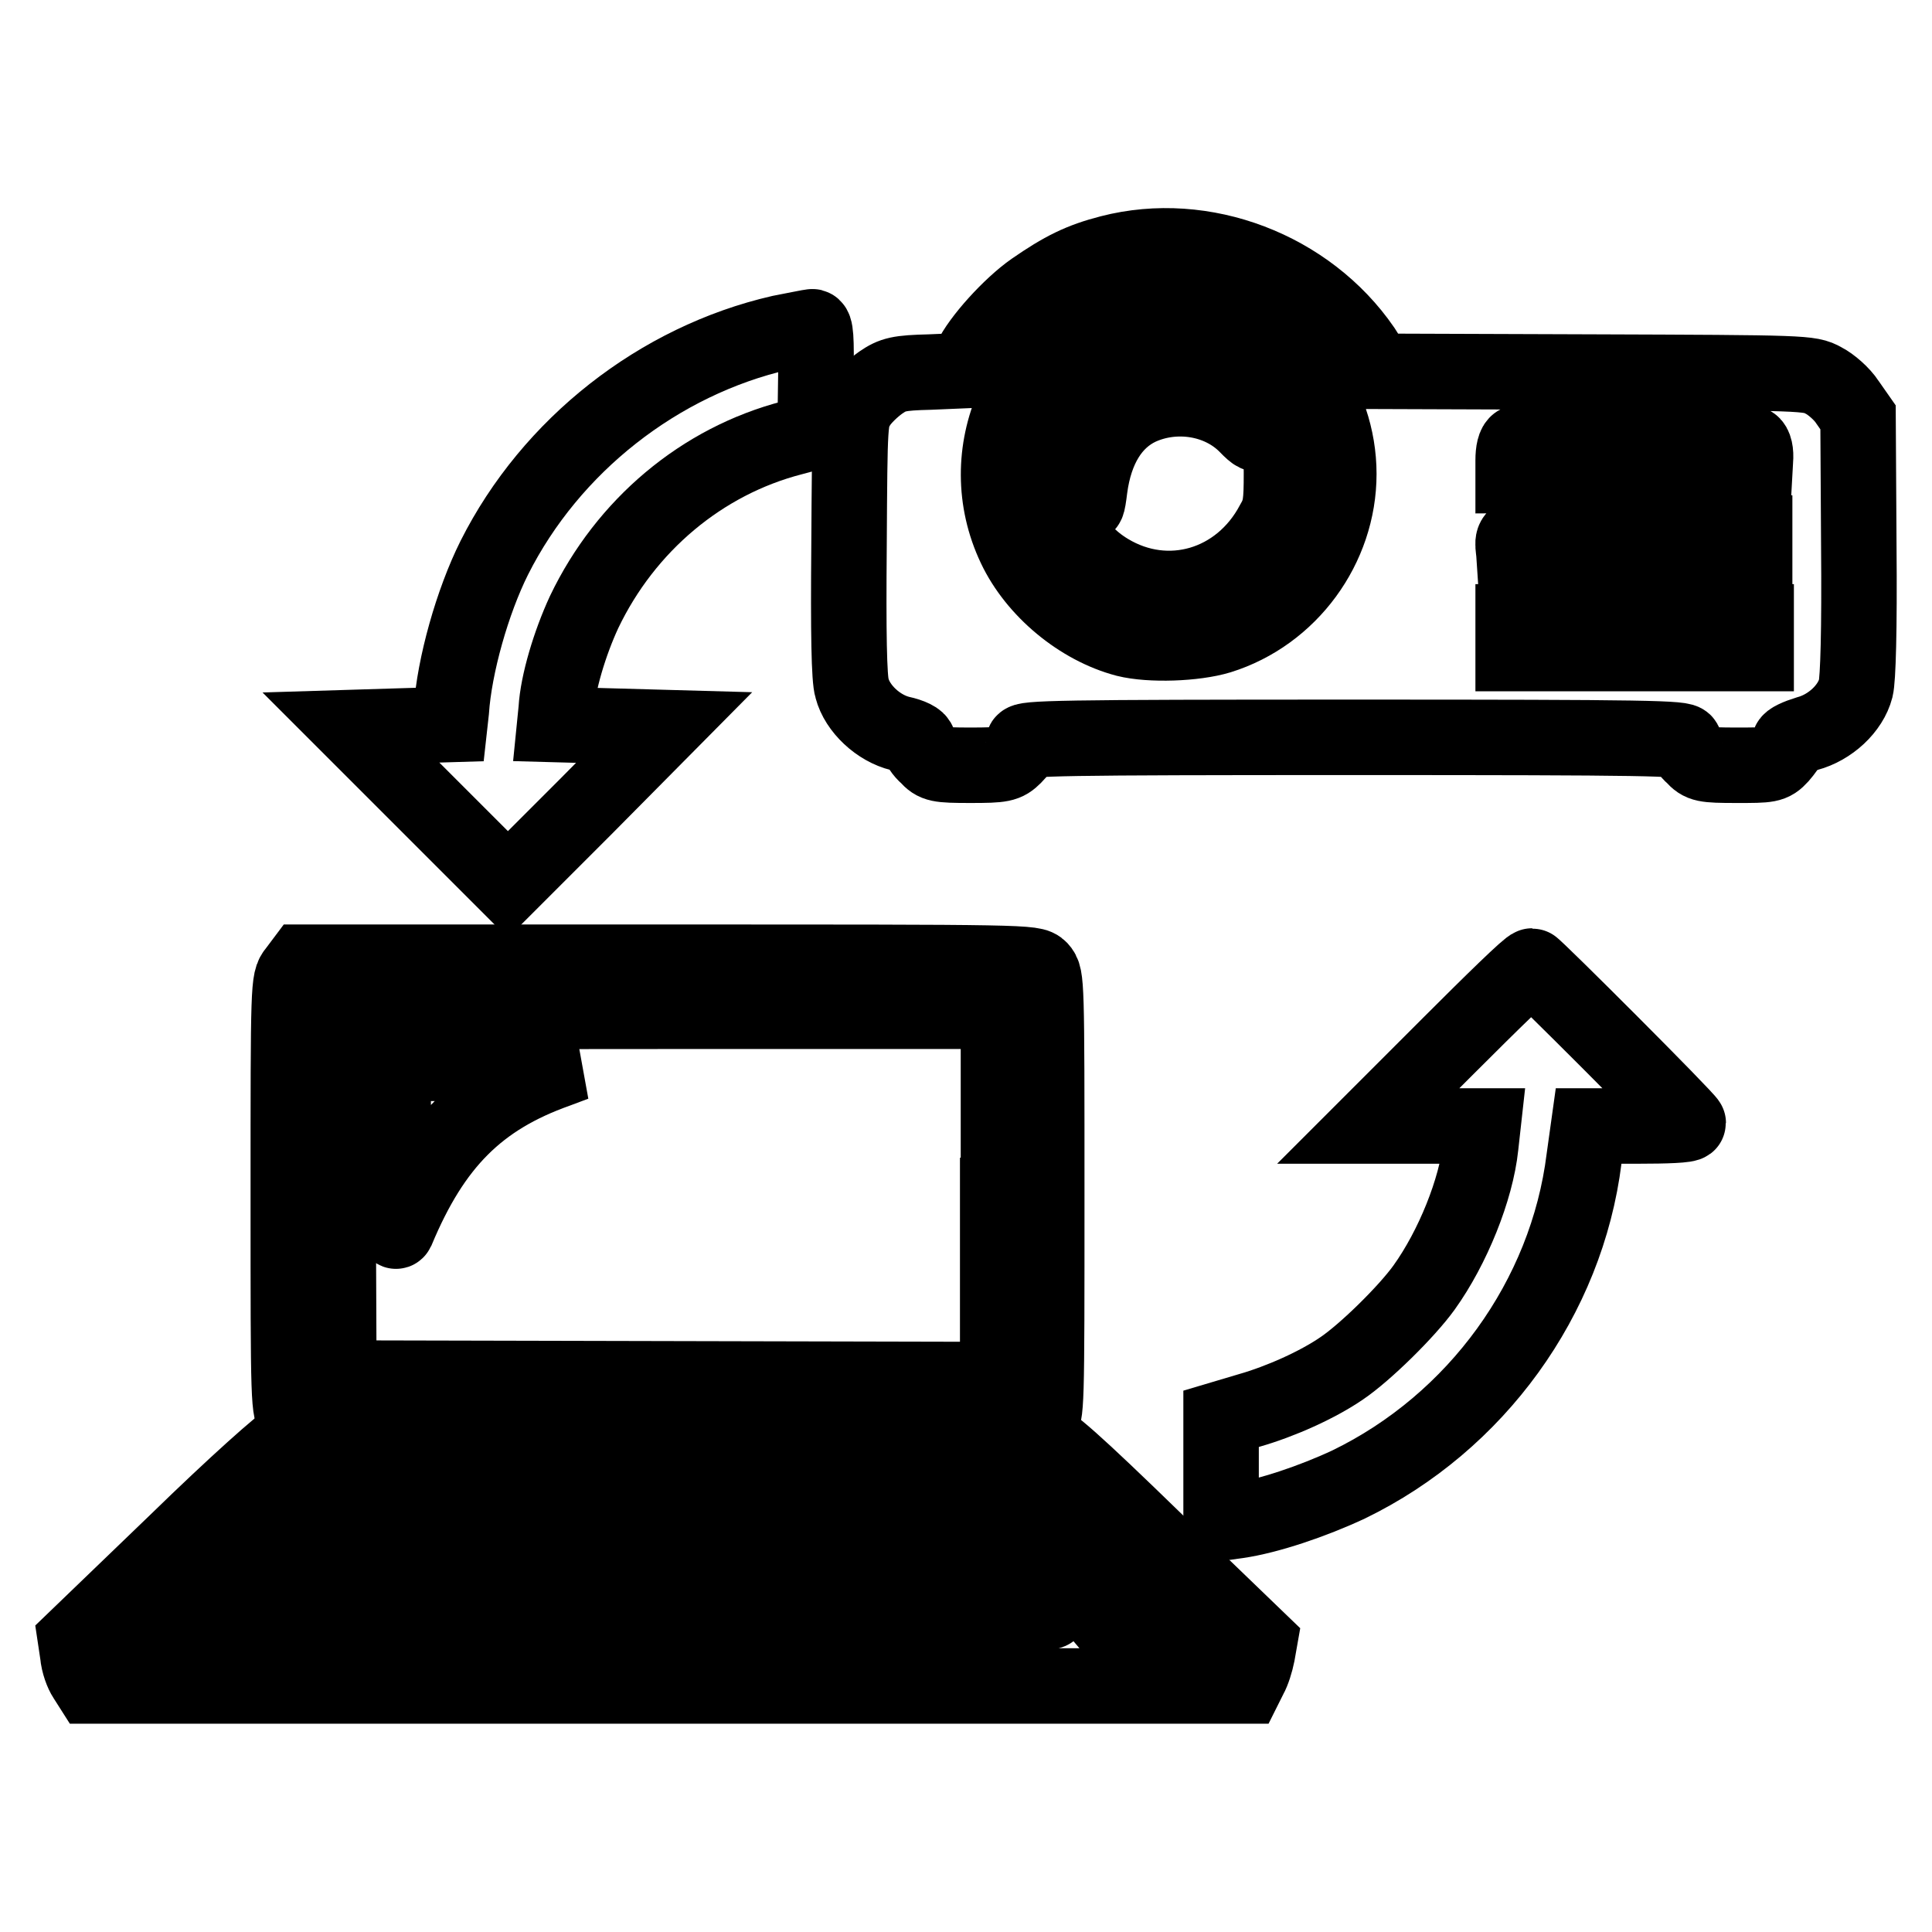
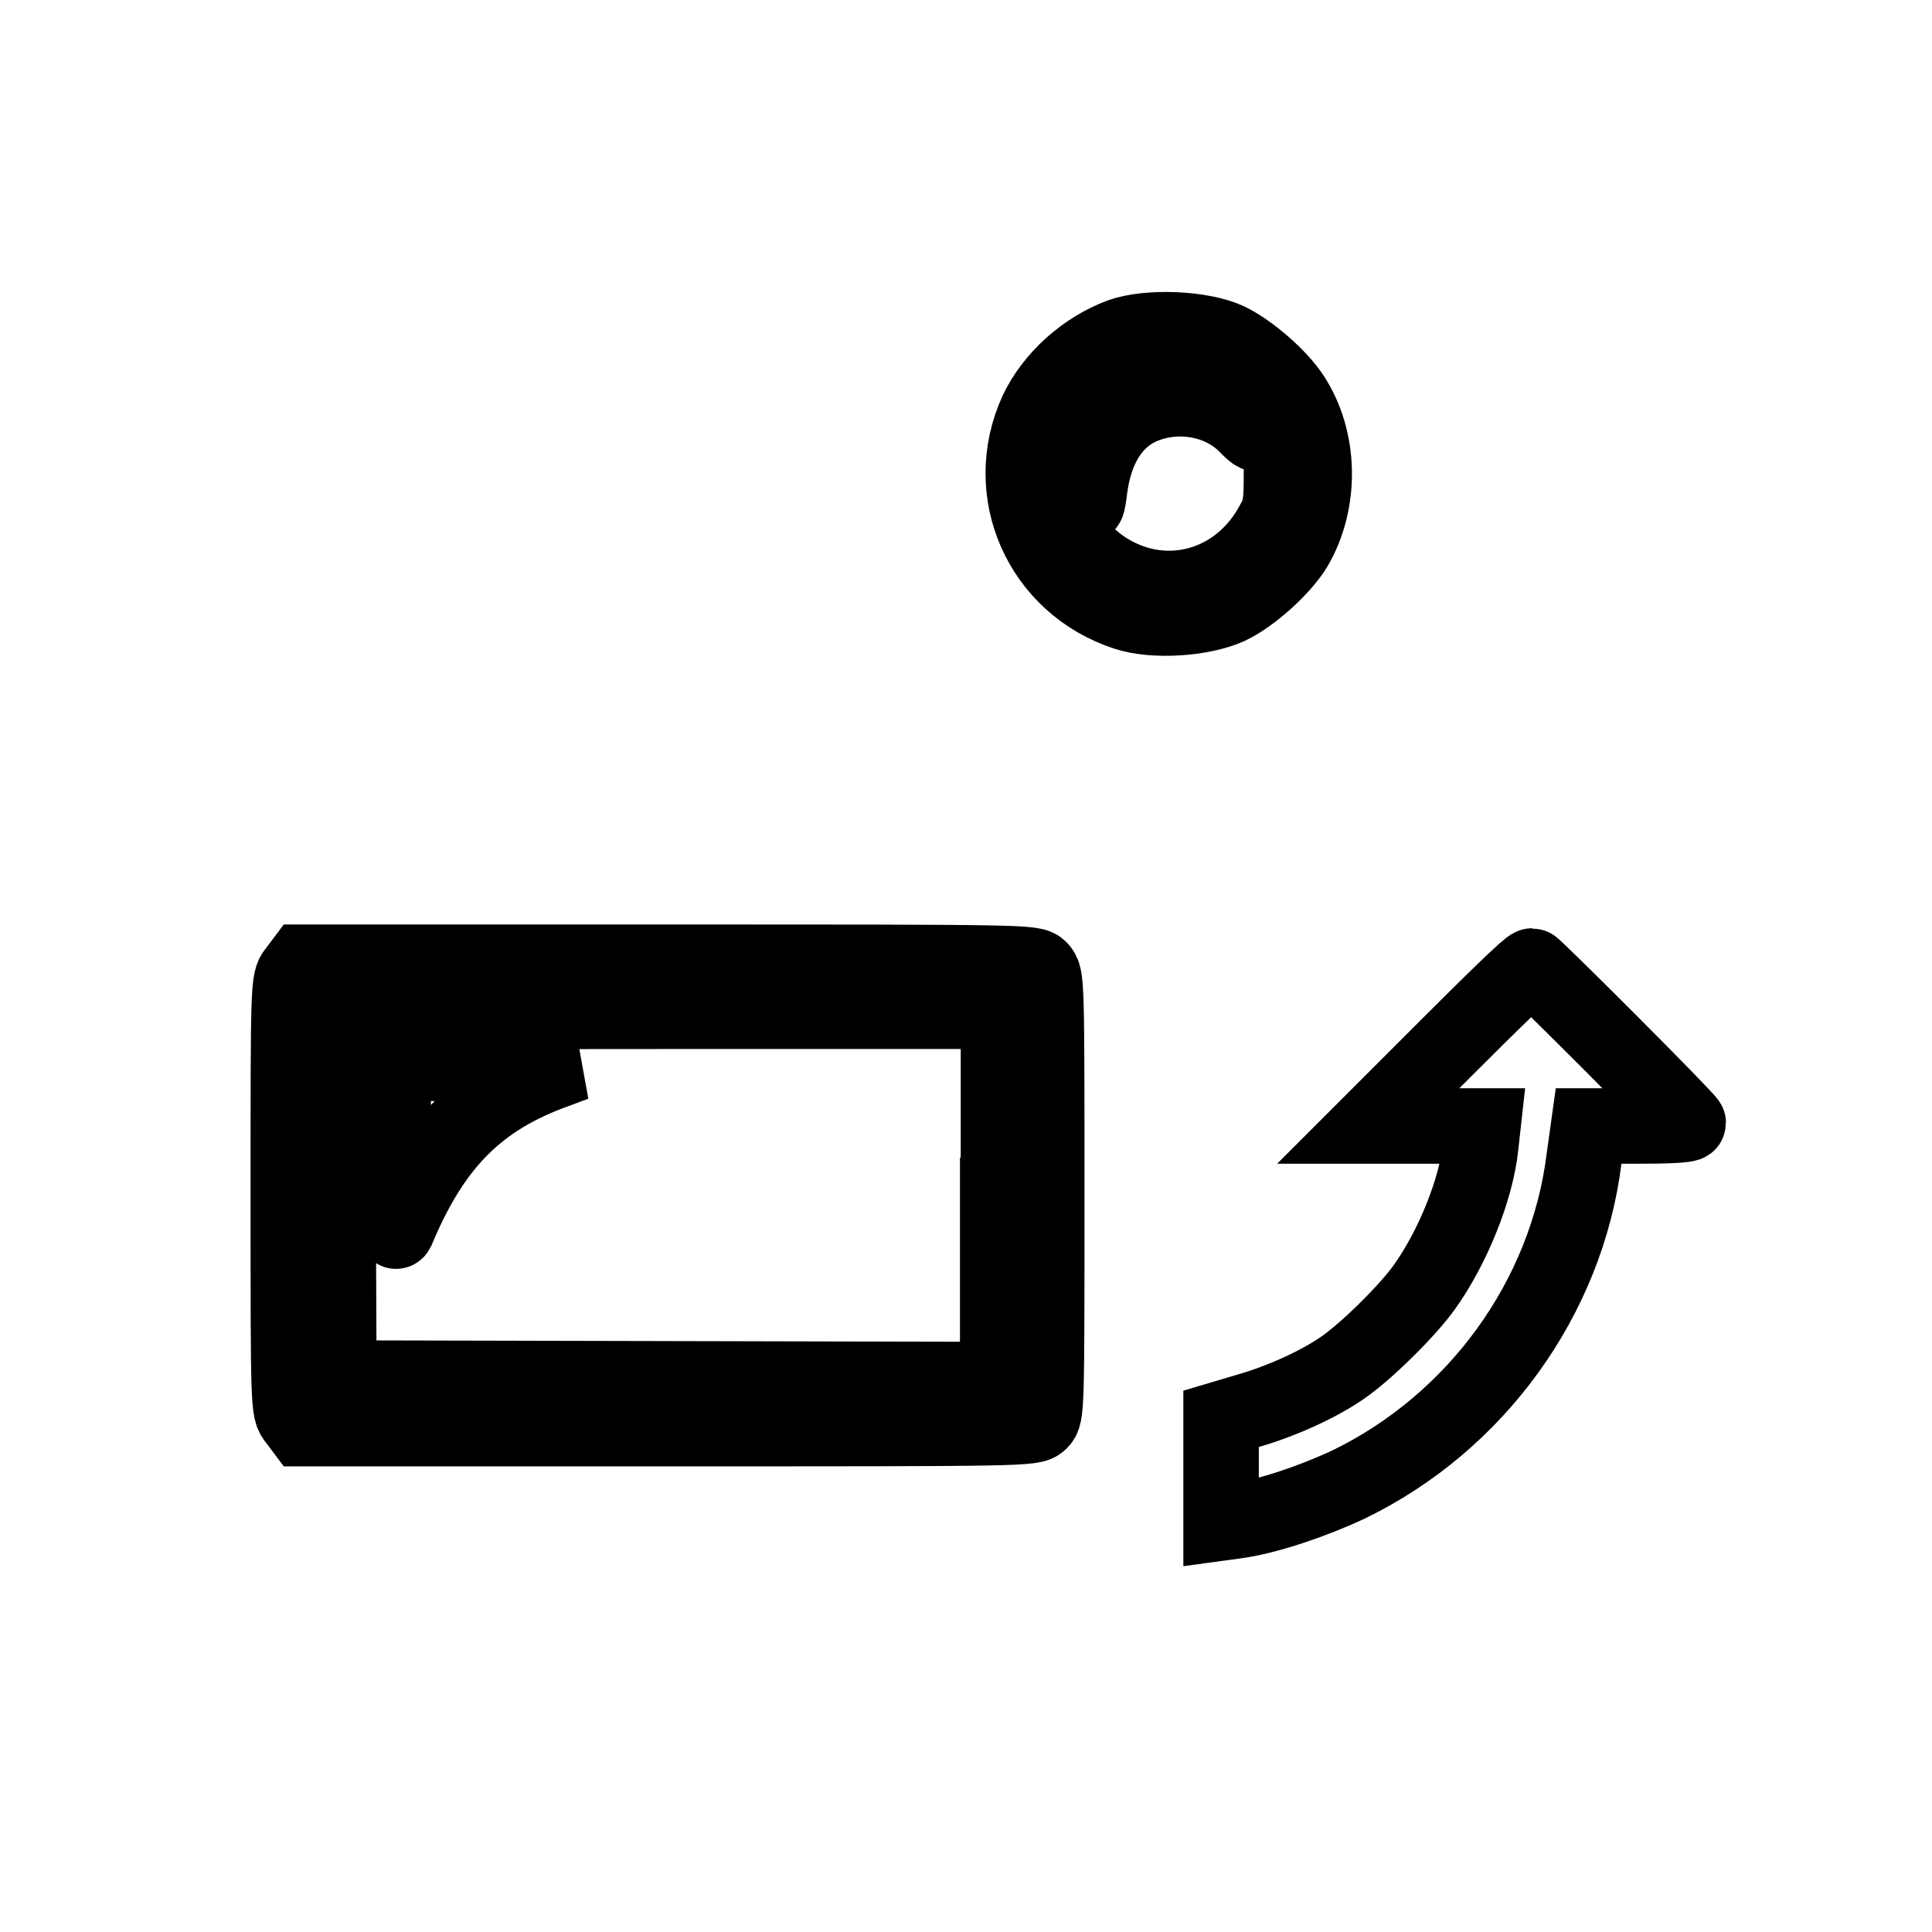
<svg xmlns="http://www.w3.org/2000/svg" version="1.1" x="0px" y="0px" viewBox="0 0 256 256" enable-background="new 0 0 256 256" xml:space="preserve">
  <g>
    <g>
      <g>
-         <path stroke-width="10" fill-opacity="0" stroke="#000000" d="M147.1,33.5c-3.9,1-6.3,2.2-10.2,4.9c-3,2.1-7.1,6.6-8.3,9.2l-0.7,1.5l-4.7,0.2c-4.1,0.1-4.9,0.3-6.5,1.4c-1,0.7-2.4,2-3,3c-1.1,1.8-1.1,1.8-1.2,18.7c-0.1,11.3,0,17.6,0.4,18.8c0.7,2.7,3.5,5.3,6.4,6c1.4,0.3,2.4,0.8,2.4,1.2c0,0.4,0.5,1.2,1.2,1.8c1,1.1,1.4,1.2,5.7,1.2c4.2,0,4.7-0.1,5.8-1.2c0.6-0.6,1.2-1.4,1.2-1.8c0-0.6,4.6-0.7,43.8-0.7c39.2,0,43.8,0.1,43.8,0.7c0,0.4,0.5,1.2,1.2,1.8c1,1.1,1.4,1.2,5.7,1.2c4.3,0,4.7,0,5.8-1.2c0.6-0.7,1.2-1.5,1.2-1.8c0-0.3,1.1-0.8,2.4-1.2c3-0.8,5.7-3.3,6.4-6c0.3-1.2,0.5-7.6,0.4-18.9l-0.1-17l-1.4-2c-0.7-1.1-2.2-2.4-3.2-2.9c-1.8-1-2.4-1-30.5-1.1l-28.6-0.1l-1.9-3C173.3,35.6,159.5,30.3,147.1,33.5z M161.7,41.3c9.2,2.9,15.7,11.8,15.7,21.5c0,9.7-6.5,18.6-15.8,21.5c-3.3,1-9.2,1.2-12.4,0.4c-6.1-1.6-12-6.5-14.7-12.2c-5.9-12.4,0.6-27.2,14-31.4C151.5,40.2,158.4,40.3,161.7,41.3z M232.1,58.8c0.4,0.2,0.6,1.1,0.5,2.2l-0.1,1.8l-16,0.1l-16,0.1v-2c0-1.2,0.2-2.1,0.6-2.3C202,58.3,231.5,58.4,232.1,58.8z M232.5,72.7v2.1h-15.9h-15.9l-0.1-1.5c-0.3-3-1.2-2.9,16.1-2.8l15.8,0.1L232.5,72.7L232.5,72.7z M232.7,84.5v2.1h-16.1h-16.1v-2.1v-2.1h16.1h16.1L232.7,84.5L232.7,84.5z" />
        <path stroke-width="10" fill-opacity="0" stroke="#000000" d="M148.5,44.5c-4.8,1.8-9,5.6-11.1,10c-4.9,10.7,0.5,23,11.8,26.7c3.7,1.2,10,0.8,13.6-0.8c3-1.4,7.1-5.1,8.8-7.9c3.5-6,3.4-14.2-0.4-20c-1.7-2.6-5.6-6-8.5-7.4C159.2,43.5,152.2,43.2,148.5,44.5z M158.6,48c4.5,1.2,7.8,3.9,10.1,8.2c0.9,1.7,1.1,2.6,1.1,6.5c0,3.9-0.1,4.9-1.1,6.6c-4.4,8.3-14,11.1-21.8,6.4c-9.7-5.8-9.7-20.2,0-26C150.9,47.4,154.3,46.9,158.6,48z" />
        <path stroke-width="10" fill-opacity="0" stroke="#000000" d="M151.3,50.4c-2.6,0.9-5.9,3.9-7.1,6.5c-1.1,2.3-1.4,7.2-0.6,9.4c0.4,1,0.5,0.8,0.8-1.6c0.7-5.3,3-9,6.6-10.7c4.8-2.2,10.7-1.2,14.2,2.4c2.4,2.5,1.4,0.2-1-2.5C160.8,50.1,155.9,48.8,151.3,50.4z" />
-         <path stroke-width="10" fill-opacity="0" stroke="#000000" d="M103.4,44.1C87.3,47.8,73,59,65.5,73.9c-2.9,5.8-5.3,14.3-5.7,20.3L59.6,96L53,96.2l-6.5,0.2l10.4,10.4l10.4,10.4l10.4-10.4L88,96.4l-7.2-0.2L73.5,96l0.2-2c0.2-3.5,1.8-8.8,3.7-12.9C82.9,69.6,93,61.1,105,58l3-0.8l0.1-7c0.1-5.4,0-7-0.5-6.9C107.4,43.3,105.5,43.7,103.4,44.1z" />
        <path stroke-width="10" fill-opacity="0" stroke="#000000" d="M39.2,128.7c-1,1.2-1,1.6-1,29.7s0,28.5,1,29.7l0.9,1.2h48.4c47.7,0,48.3,0,49.3-0.9c0.9-0.9,0.9-1.5,0.9-30c0-28.4,0-29-0.9-30c-0.9-0.9-1.5-0.9-49.3-0.9H40.1L39.2,128.7z M132.2,158.4v24.4l-43.6-0.1l-43.7-0.1l-0.1-23.7c0-13,0-24,0.1-24.3c0.1-0.4,9.4-0.6,43.8-0.6h43.6V158.4z" />
        <path stroke-width="10" fill-opacity="0" stroke="#000000" d="M52.1,152.5c0,8.6,0.1,11.3,0.5,10.5c4.8-11.5,10.8-17.5,21.2-21.2l2.4-0.9H64.2l-12.1,0L52.1,152.5z" />
        <path stroke-width="10" fill-opacity="0" stroke="#000000" d="M191.9,138.6l-10.6,10.6h7.6h7.6l-0.3,2.7c-0.6,5.7-3.7,13.4-7.5,18.7c-2.3,3.2-7.8,8.6-10.9,10.7c-3.2,2.2-8.1,4.4-12.3,5.6l-3.7,1.1v6.9v6.9l2.2-0.3c4.1-0.6,10-2.6,14.7-4.8c16.9-8.2,28.9-24.7,31.2-43.2l0.6-4.3h6.6c3.6,0,6.6-0.1,6.6-0.4c0-0.4-20.4-20.8-20.7-20.8C202.6,128,197.7,132.8,191.9,138.6z" />
-         <path stroke-width="10" fill-opacity="0" stroke="#000000" d="M38.3,190.8c-0.8,0.3-7.1,5.9-14.9,13.5L10,217.2l0.3,2c0.1,1.2,0.6,2.5,1,3.1l0.7,1.1h76.5h76.5l0.6-1.2c0.4-0.7,0.8-2,1-3l0.3-1.7l-13.8-13.3c-10.8-10.5-14.1-13.4-15.3-13.6c-0.9-0.2-23.2-0.3-49.8-0.3C51.8,190.3,39.4,190.4,38.3,190.8z M47.4,192.9c0,0.2-0.4,0.8-0.9,1.4c-0.8,1-1.2,1.1-4.1,0.9l-3.2-0.1l1.2-1.3c1.1-1.1,1.5-1.2,4.1-1.2C46.1,192.5,47.4,192.7,47.4,192.9z M58.5,192.8c0,0.1-0.2,0.7-0.6,1.4c-0.5,1.1-0.7,1.2-3.9,1.2c-1.8,0-3.4-0.1-3.4-0.3s0.4-0.7,0.8-1.3c0.7-1,1.2-1.1,3.9-1.2C57.1,192.5,58.5,192.6,58.5,192.8z M69.5,193c0,0.3-0.2,0.9-0.5,1.4c-0.4,0.7-1,0.9-3.7,0.9c-1.8,0-3.2-0.1-3.2-0.2c0-0.1,0.2-0.7,0.6-1.4c0.5-1.1,0.7-1.2,3.7-1.2C68.3,192.5,69.5,192.7,69.5,193z M80.6,193.2c0,1.8-0.5,2.1-4,2.1h-3.4l0.5-1.4c0.5-1.3,0.6-1.4,3.7-1.4C79.9,192.5,80.6,192.7,80.6,193.2z M91.7,193.9v1.4h-3.5c-1.9,0-3.5-0.1-3.5-0.4c0-0.2,0.1-0.8,0.3-1.4c0.3-0.9,0.6-1,3.5-1h3.2L91.7,193.9L91.7,193.9z M102.7,193.4c0.9,1.7,0.6,1.9-3,1.9h-3.5v-1.4v-1.4h3C101.7,192.5,102.3,192.7,102.7,193.4z M114.1,193.9l0.6,1.2l-3.3,0.1c-3.4,0.1-4.1-0.1-4.1-1.9c0-0.7,0.4-0.8,3.1-0.7C113.2,192.8,113.6,192.9,114.1,193.9z M125.3,193.9l1,1.4h-3.5c-3.4,0-3.5,0-4.2-1.4l-0.7-1.4h3.2C124.2,192.5,124.4,192.6,125.3,193.9z M136.6,193.9l1.3,1.4h-3.5c-2.7,0-3.6-0.2-4.1-0.8c-1.6-1.8-1.5-1.9,1.8-1.9C135,192.5,135.4,192.6,136.6,193.9z M43.7,197.5c0,0.2-0.5,1-1.1,1.7c-1,1.2-1.2,1.3-4.7,1.2l-3.6-0.1l1.2-1.5c1.2-1.4,1.4-1.5,4.7-1.5C42.2,197.1,43.7,197.3,43.7,197.5z M55.7,197.7c0,0.3-0.4,1.1-0.8,1.7c-0.7,1-1.1,1.1-4.4,0.9l-3.5-0.1l0.9-1.5c1-1.4,1-1.5,4.4-1.5C54.8,197.1,55.7,197.3,55.7,197.7z M67.7,197.9c0,0.4-0.2,1.1-0.5,1.6c-0.4,0.7-1,0.9-4.1,0.9h-3.7l0.8-1.6l0.8-1.6h3.4C67.1,197.1,67.7,197.3,67.7,197.9z M79.7,198.8v1.6h-3.9h-3.9l0.5-1.5c0.2-0.8,0.4-1.6,0.4-1.6c0-0.1,1.6-0.1,3.5-0.1h3.5L79.7,198.8L79.7,198.8z M92,198.8l0.1,1.5h-3.7h-3.7v-1.6v-1.7l3.6,0.1l3.5,0.1L92,198.8z M104.1,198.3c0.3,0.6,0.5,1.4,0.5,1.6c0,0.2-1.6,0.4-3.6,0.4c-3.4,0-3.6-0.1-3.9-1.1c-0.6-2.1-0.5-2.2,3.2-2.2C103.5,197.1,103.7,197.2,104.1,198.3z M116.3,198.5c0.4,0.7,0.7,1.4,0.7,1.6c0,0.1-1.7,0.2-3.6,0.2h-3.6l-0.5-1.4c-0.3-0.8-0.5-1.6-0.5-1.6c0-0.1,1.6-0.2,3.5-0.2C115.5,197.1,115.6,197.2,116.3,198.5z M141.9,199.8c1.4,1.5,3.3,3.5,4.1,4.4l1.6,1.8h-4.1h-4.1l-2.2-2.8l-2.2-2.8h-6.4h-6.4l-0.6-1.3c-0.3-0.7-0.7-1.4-0.8-1.6c-0.1-0.2,4.1-0.3,9.2-0.3h9.4L141.9,199.8z M39.5,203c-2.2,2.9-2.2,2.9-6.3,2.9c-2.1,0-3.8-0.1-3.8-0.3c0-0.2,0.6-1,1.5-1.8c1.4-1.5,1.6-1.5,5.3-1.5C39.9,202.2,40.1,202.3,39.5,203z M53,202.5c0,0.2-0.4,1-1,1.8l-1,1.6h-4.1h-4.1l1.3-1.8l1.3-1.8h3.8C51.2,202.2,53,202.4,53,202.5z M65.9,202.6c0,0.2-0.2,1-0.5,1.8l-0.5,1.4h-4.1h-4.1l0.9-1.8l0.9-1.8h3.7C64.2,202.2,65.9,202.4,65.9,202.6z M79,203.2c-0.1,0.6-0.3,1.4-0.3,1.8c0,0.7-0.5,0.8-4.2,0.8c-4.1,0-4.1,0-3.9-1.1c0.2-0.6,0.4-1.4,0.5-1.8c0.2-0.6,0.8-0.8,4.2-0.8C79.3,202.2,79.3,202.2,79,203.2z M92.1,203c0,0.5,0.1,1.3,0.3,1.8c0.3,1.1,0.2,1.1-3.9,1.1h-4.2v-1.8v-1.8h3.9C91.6,202.2,92.1,202.3,92.1,203z M105.8,204.1l0.6,1.8h-4.1c-4.4,0-4.7-0.1-4.7-2.6c0-1.2,0-1.2,3.8-1l3.7,0.1L105.8,204.1z M119,203.8c0.4,0.9,0.8,1.8,0.8,1.8c0,0.1-1.8,0.2-4.1,0.2c-4,0-4.1,0-4.4-1.1c-0.1-0.6-0.4-1.4-0.6-1.8c-0.2-0.6,0.2-0.7,3.6-0.7h3.9L119,203.8z M132.1,203.5c1.7,2.5,1.8,2.4-2.5,2.4c-4.1,0-4.1,0-4.8-1.4c-0.5-0.8-0.8-1.6-0.8-1.8c0-0.2,1.7-0.4,3.6-0.4C131.1,202.2,131.3,202.3,132.1,203.5z M33.6,210.4c-2.7,3.6-2.2,3.4-7.1,3.3l-4.5-0.1l1.9-2.2l1.9-2.2h4.3h4.4L33.6,210.4z M107.9,211.3l0.6,2.2l-17.9,0.1c-9.9,0-25.9,0-35.7,0l-17.7-0.1l1.5-2.2l1.5-2.2h33.5h33.5L107.9,211.3z M122.8,211.4l1.2,2.4l-4.7-0.1l-4.7-0.1l-0.8-2.2l-0.8-2.2h4.3h4.3L122.8,211.4z M137.7,211.2c0.8,1.2,1.5,2.2,1.5,2.3c0,0.1-2,0.2-4.5,0.2h-4.6l-1.2-2.3l-1.2-2.3h4.3h4.3L137.7,211.2z M152.7,211.4l2.3,2.3h-4.7h-4.7l-1.7-2c-0.9-1.1-1.7-2.2-1.7-2.3c0-0.1,1.8-0.3,4.1-0.3h4.1L152.7,211.4z" />
      </g>
    </g>
  </g>
</svg>